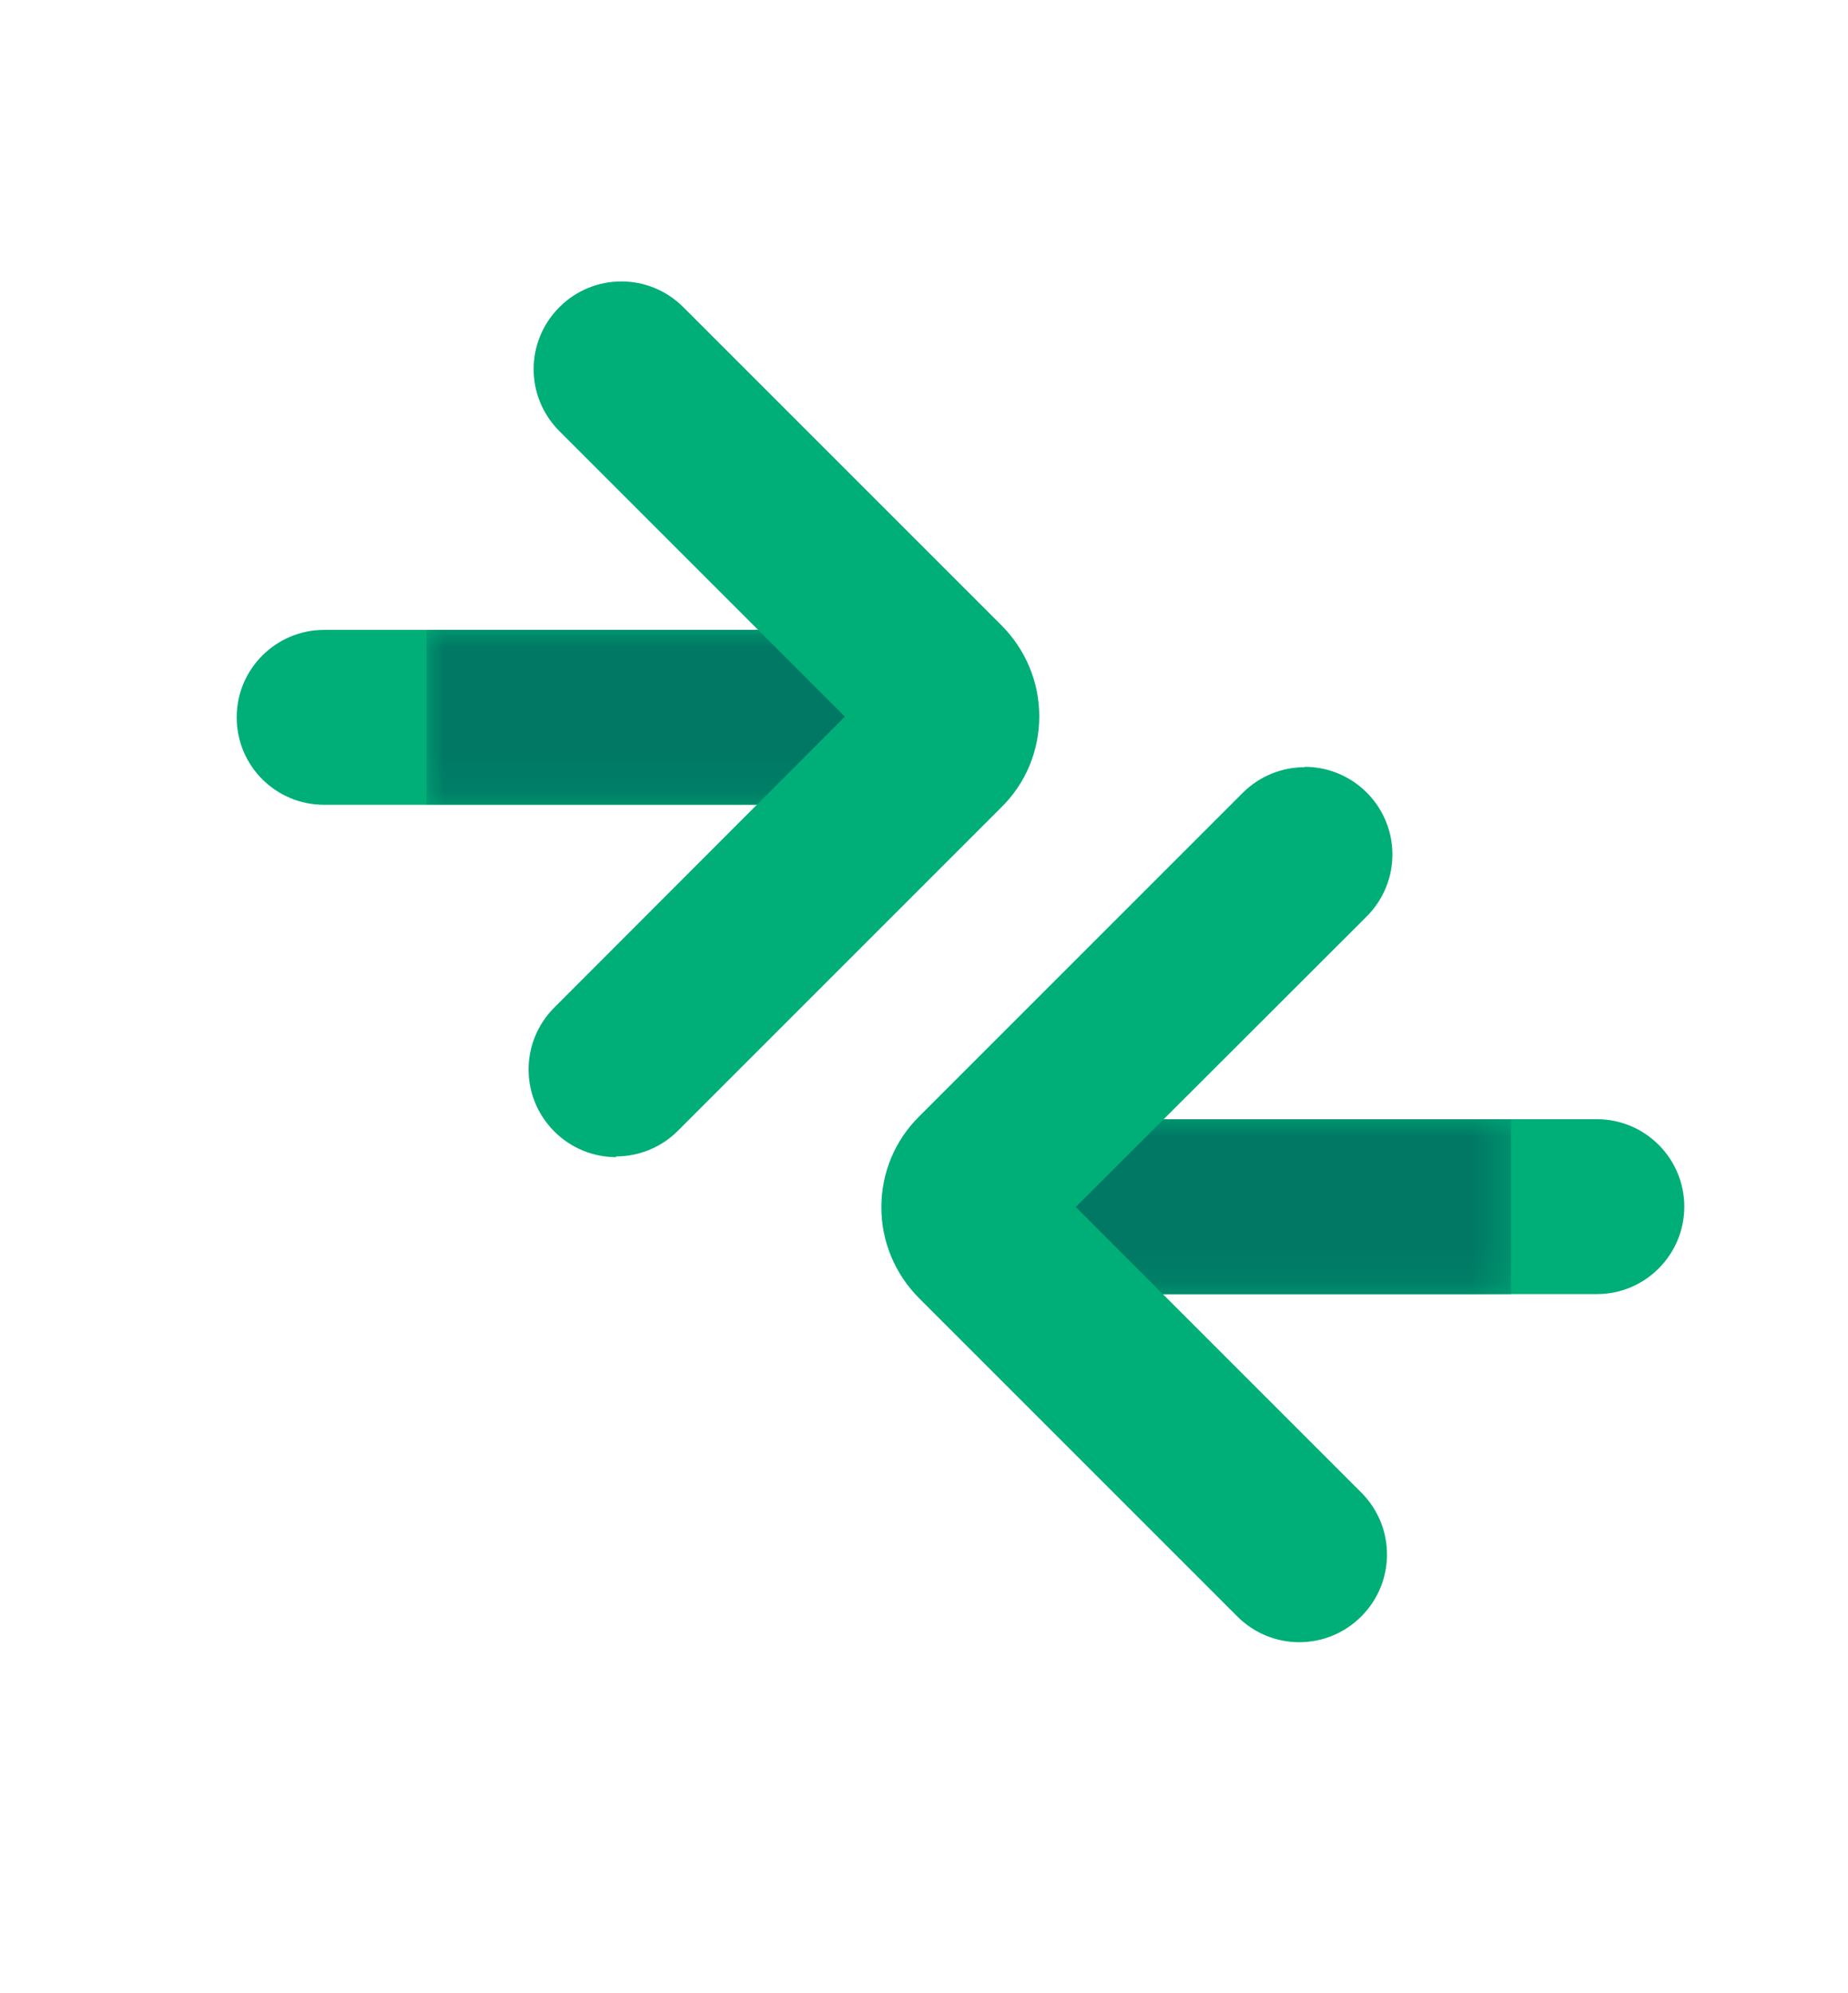
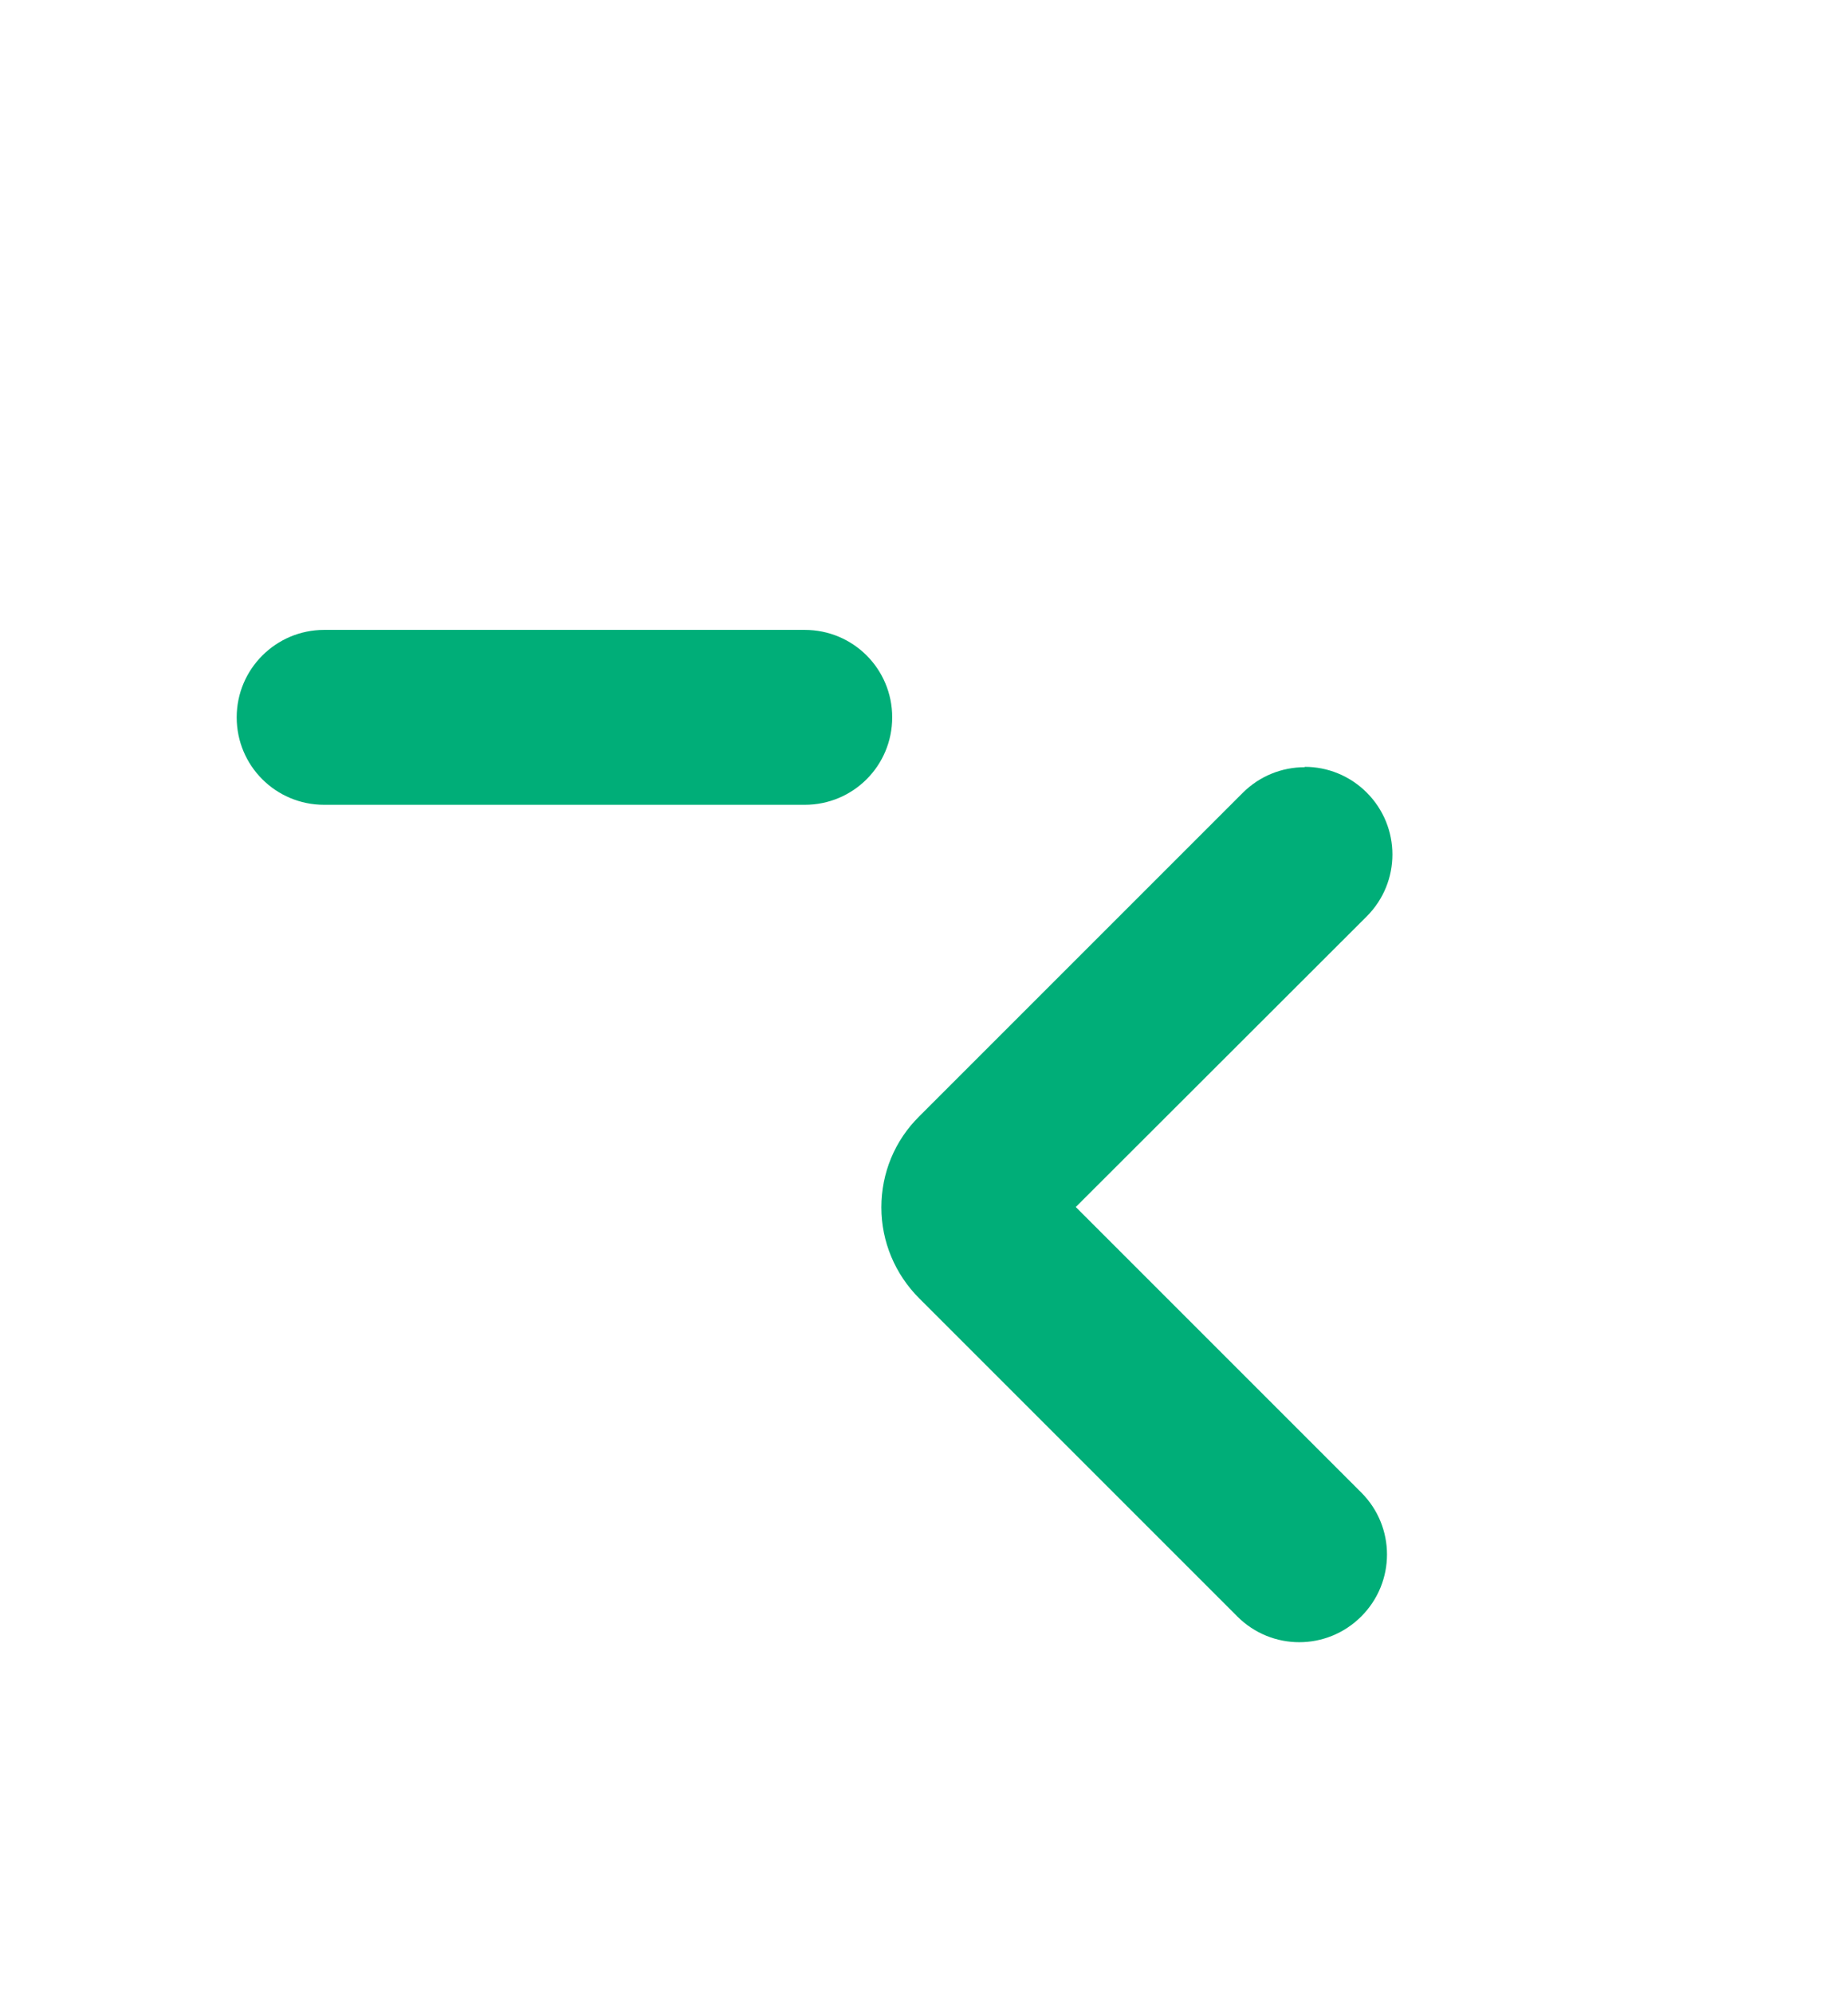
<svg xmlns="http://www.w3.org/2000/svg" xmlns:xlink="http://www.w3.org/1999/xlink" id="Layer_1" version="1.1" viewBox="0 0 51.14 55.14">
  <defs>
    <style>
      .st0 {
        fill: url(#linear-gradient2);
      }

      .st1 {
        clip-path: url(#clippath-4);
      }

      .st2 {
        mask: url(#mask-1);
      }

      .st3 {
        mask: url(#mask);
      }

      .st4 {
        fill: url(#linear-gradient1);
      }

      .st5 {
        fill: none;
      }

      .st6 {
        clip-path: url(#clippath-1);
      }

      .st7 {
        clip-path: url(#clippath-3);
      }

      .st8 {
        fill: url(#linear-gradient3);
      }

      .st9 {
        fill: #00ae78;
      }

      .st10 {
        clip-path: url(#clippath-2);
      }

      .st11 {
        fill: url(#linear-gradient);
      }

      .st12 {
        clip-path: url(#clippath);
      }
    </style>
    <clipPath id="clippath">
      <rect class="st5" x="6.55" y="6.59" width="40.06" height="40.06" />
    </clipPath>
    <clipPath id="clippath-1">
-       <path class="st5" d="M11.8,17.42v4.85h11.04c.41,0,.79-.1,1.12-.28v-4.29c-.34-.18-.72-.28-1.12-.28h-11.04Z" />
-     </clipPath>
+       </clipPath>
    <linearGradient id="linear-gradient" x1="-551.82" y1="38.09" x2="-550.82" y2="38.09" gradientTransform="translate(6739.07 484.2) scale(12.19 -12.19)" gradientUnits="userSpaceOnUse">
      <stop offset="0" stop-color="#000" />
      <stop offset=".18" stop-color="#000" />
      <stop offset="1" stop-color="#fff" />
    </linearGradient>
    <mask id="mask" x="11.8" y="17.42" width="12.16" height="4.85" maskUnits="userSpaceOnUse">
      <rect class="st11" x="11.8" y="17.42" width="12.16" height="4.85" />
    </mask>
    <linearGradient id="linear-gradient1" x1="-551.82" y1="38.09" x2="-550.82" y2="38.09" gradientTransform="translate(6739.07 484.2) scale(12.19 -12.19)" gradientUnits="userSpaceOnUse">
      <stop offset="0" stop-color="#007864" />
      <stop offset=".18" stop-color="#007864" />
      <stop offset="1" stop-color="#007864" />
    </linearGradient>
    <clipPath id="clippath-2">
-       <rect class="st5" x="6.55" y="6.59" width="40.06" height="40.06" />
-     </clipPath>
+       </clipPath>
    <clipPath id="clippath-3">
      <path class="st5" d="M30.33,30.97c-.41,0-.79.1-1.12.28v4.29c.34.18.72.28,1.12.28h11.49v-4.85h-11.49Z" />
    </clipPath>
    <linearGradient id="linear-gradient2" x1="-649.8" y1="39.36" x2="-648.8" y2="39.36" gradientTransform="translate(-8178.01 -464.56) rotate(-180) scale(12.65 -12.65)" xlink:href="#linear-gradient" />
    <mask id="mask-1" x="29.2" y="30.97" width="12.62" height="4.85" maskUnits="userSpaceOnUse">
-       <rect class="st0" x="29.2" y="30.97" width="12.62" height="4.85" />
-     </mask>
+       </mask>
    <linearGradient id="linear-gradient3" x1="-649.8" y1="39.36" x2="-648.8" y2="39.36" gradientTransform="translate(-8178.02 -464.56) rotate(-180) scale(12.65 -12.65)" xlink:href="#linear-gradient1" />
    <clipPath id="clippath-4">
      <rect class="st5" x="6.55" y="6.59" width="40.06" height="40.06" />
    </clipPath>
  </defs>
  <g class="st12">
    <path class="st9" d="M22.27,22.27h-13.3c-1.34,0-2.42-1.08-2.42-2.42s1.09-2.42,2.42-2.42h13.3c1.34,0,2.42,1.08,2.42,2.42s-1.08,2.42-2.42,2.42" />
  </g>
  <g class="st6">
    <g class="st3">
-       <rect class="st4" x="11.8" y="17.42" width="12.16" height="4.85" />
-     </g>
+       </g>
  </g>
  <g class="st10">
    <path class="st9" d="M17.05,32.02c-.62,0-1.24-.24-1.71-.71-.95-.95-.95-2.48,0-3.43l8.04-8.05-7.9-7.9c-.95-.95-.95-2.48,0-3.43.95-.95,2.48-.95,3.43,0l8.8,8.8c.67.67,1.05,1.57,1.05,2.52s-.37,1.85-1.05,2.52l-8.95,8.95c-.47.47-1.09.71-1.71.71M24.28,20.74h0,0Z" />
    <path class="st9" d="M30.89,30.97h13.3c1.34,0,2.42,1.09,2.42,2.42s-1.08,2.42-2.42,2.42h-13.3c-1.34,0-2.42-1.09-2.42-2.42s1.08-2.42,2.42-2.42" />
  </g>
  <g class="st7">
    <g class="st2">
      <rect class="st8" x="29.2" y="30.97" width="12.62" height="4.85" />
    </g>
  </g>
  <g class="st1">
-     <path class="st9" d="M36.11,21.22c.62,0,1.24.24,1.71.71.95.95.95,2.48,0,3.43l-8.05,8.04,7.9,7.9c.95.95.95,2.48,0,3.43-.95.95-2.48.95-3.43,0l-8.8-8.8c-.67-.67-1.05-1.57-1.05-2.52s.37-1.85,1.05-2.52l8.95-8.95c.47-.47,1.09-.71,1.71-.71M28.88,32.5h0,0Z" />
+     <path class="st9" d="M36.11,21.22c.62,0,1.24.24,1.71.71.95.95.95,2.48,0,3.43l-8.05,8.04,7.9,7.9c.95.95.95,2.48,0,3.43-.95.95-2.48.95-3.43,0l-8.8-8.8c-.67-.67-1.05-1.57-1.05-2.52s.37-1.85,1.05-2.52l8.95-8.95c.47-.47,1.09-.71,1.71-.71h0,0Z" />
  </g>
</svg>